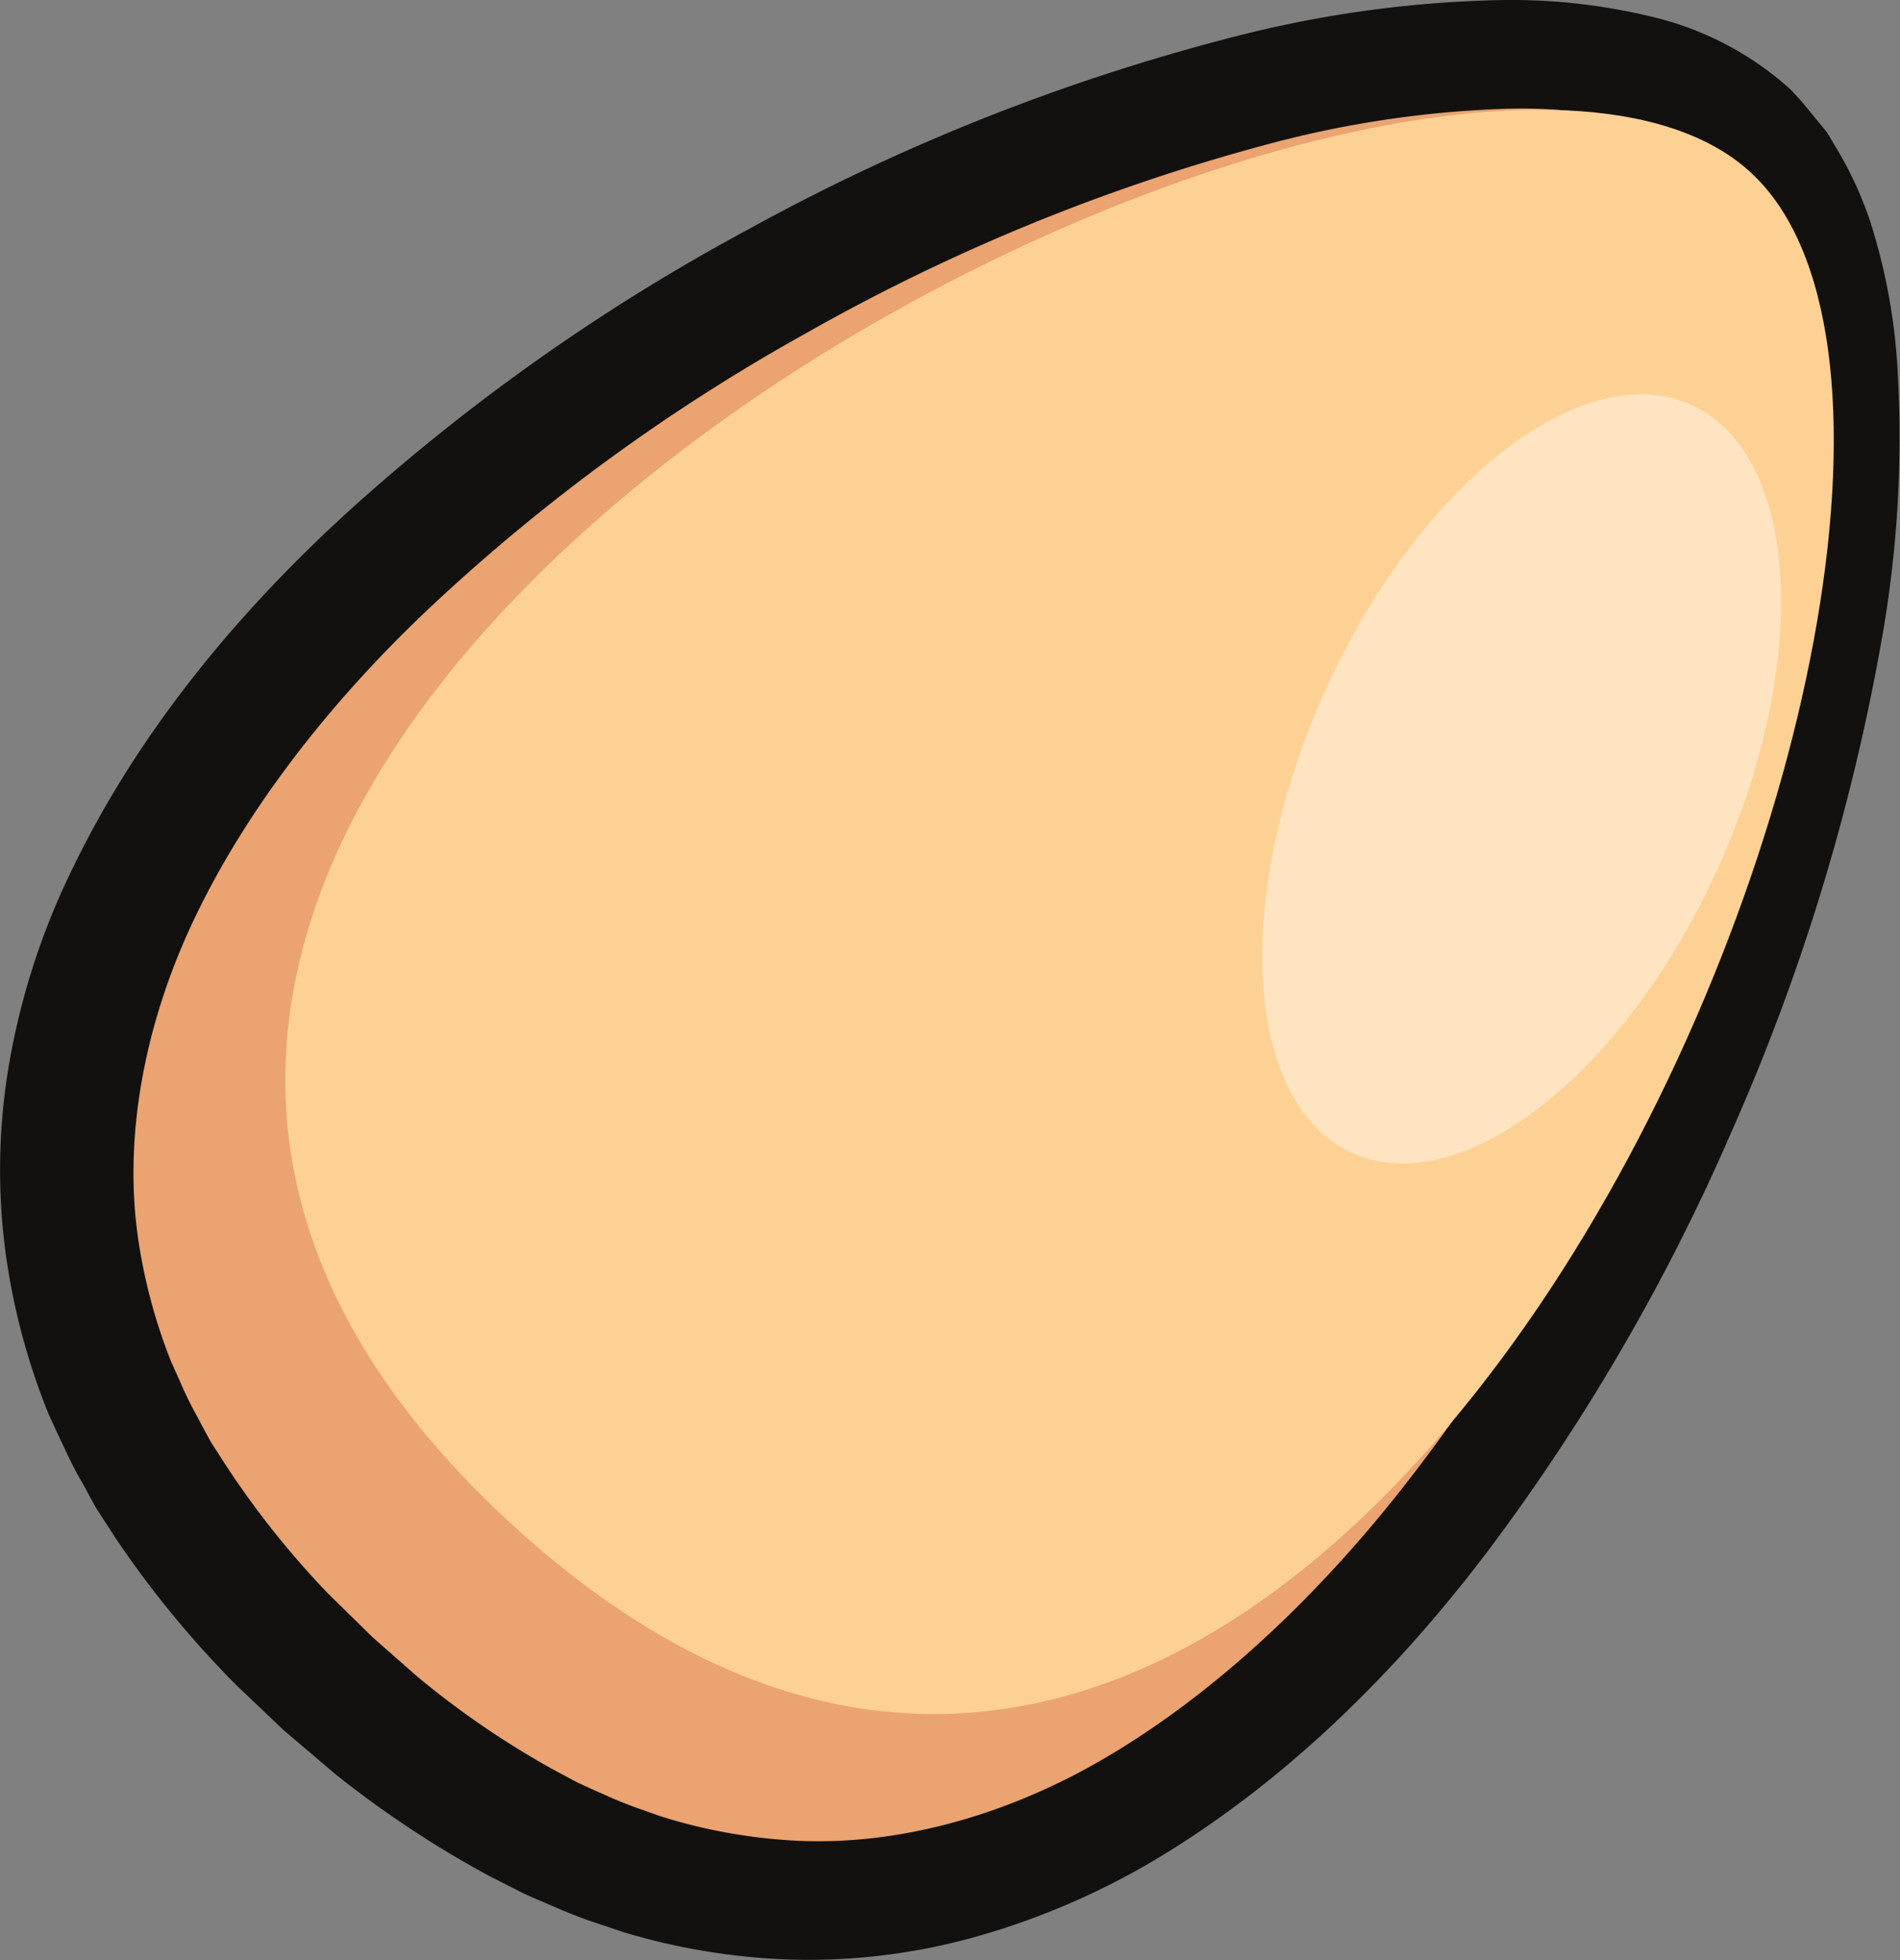
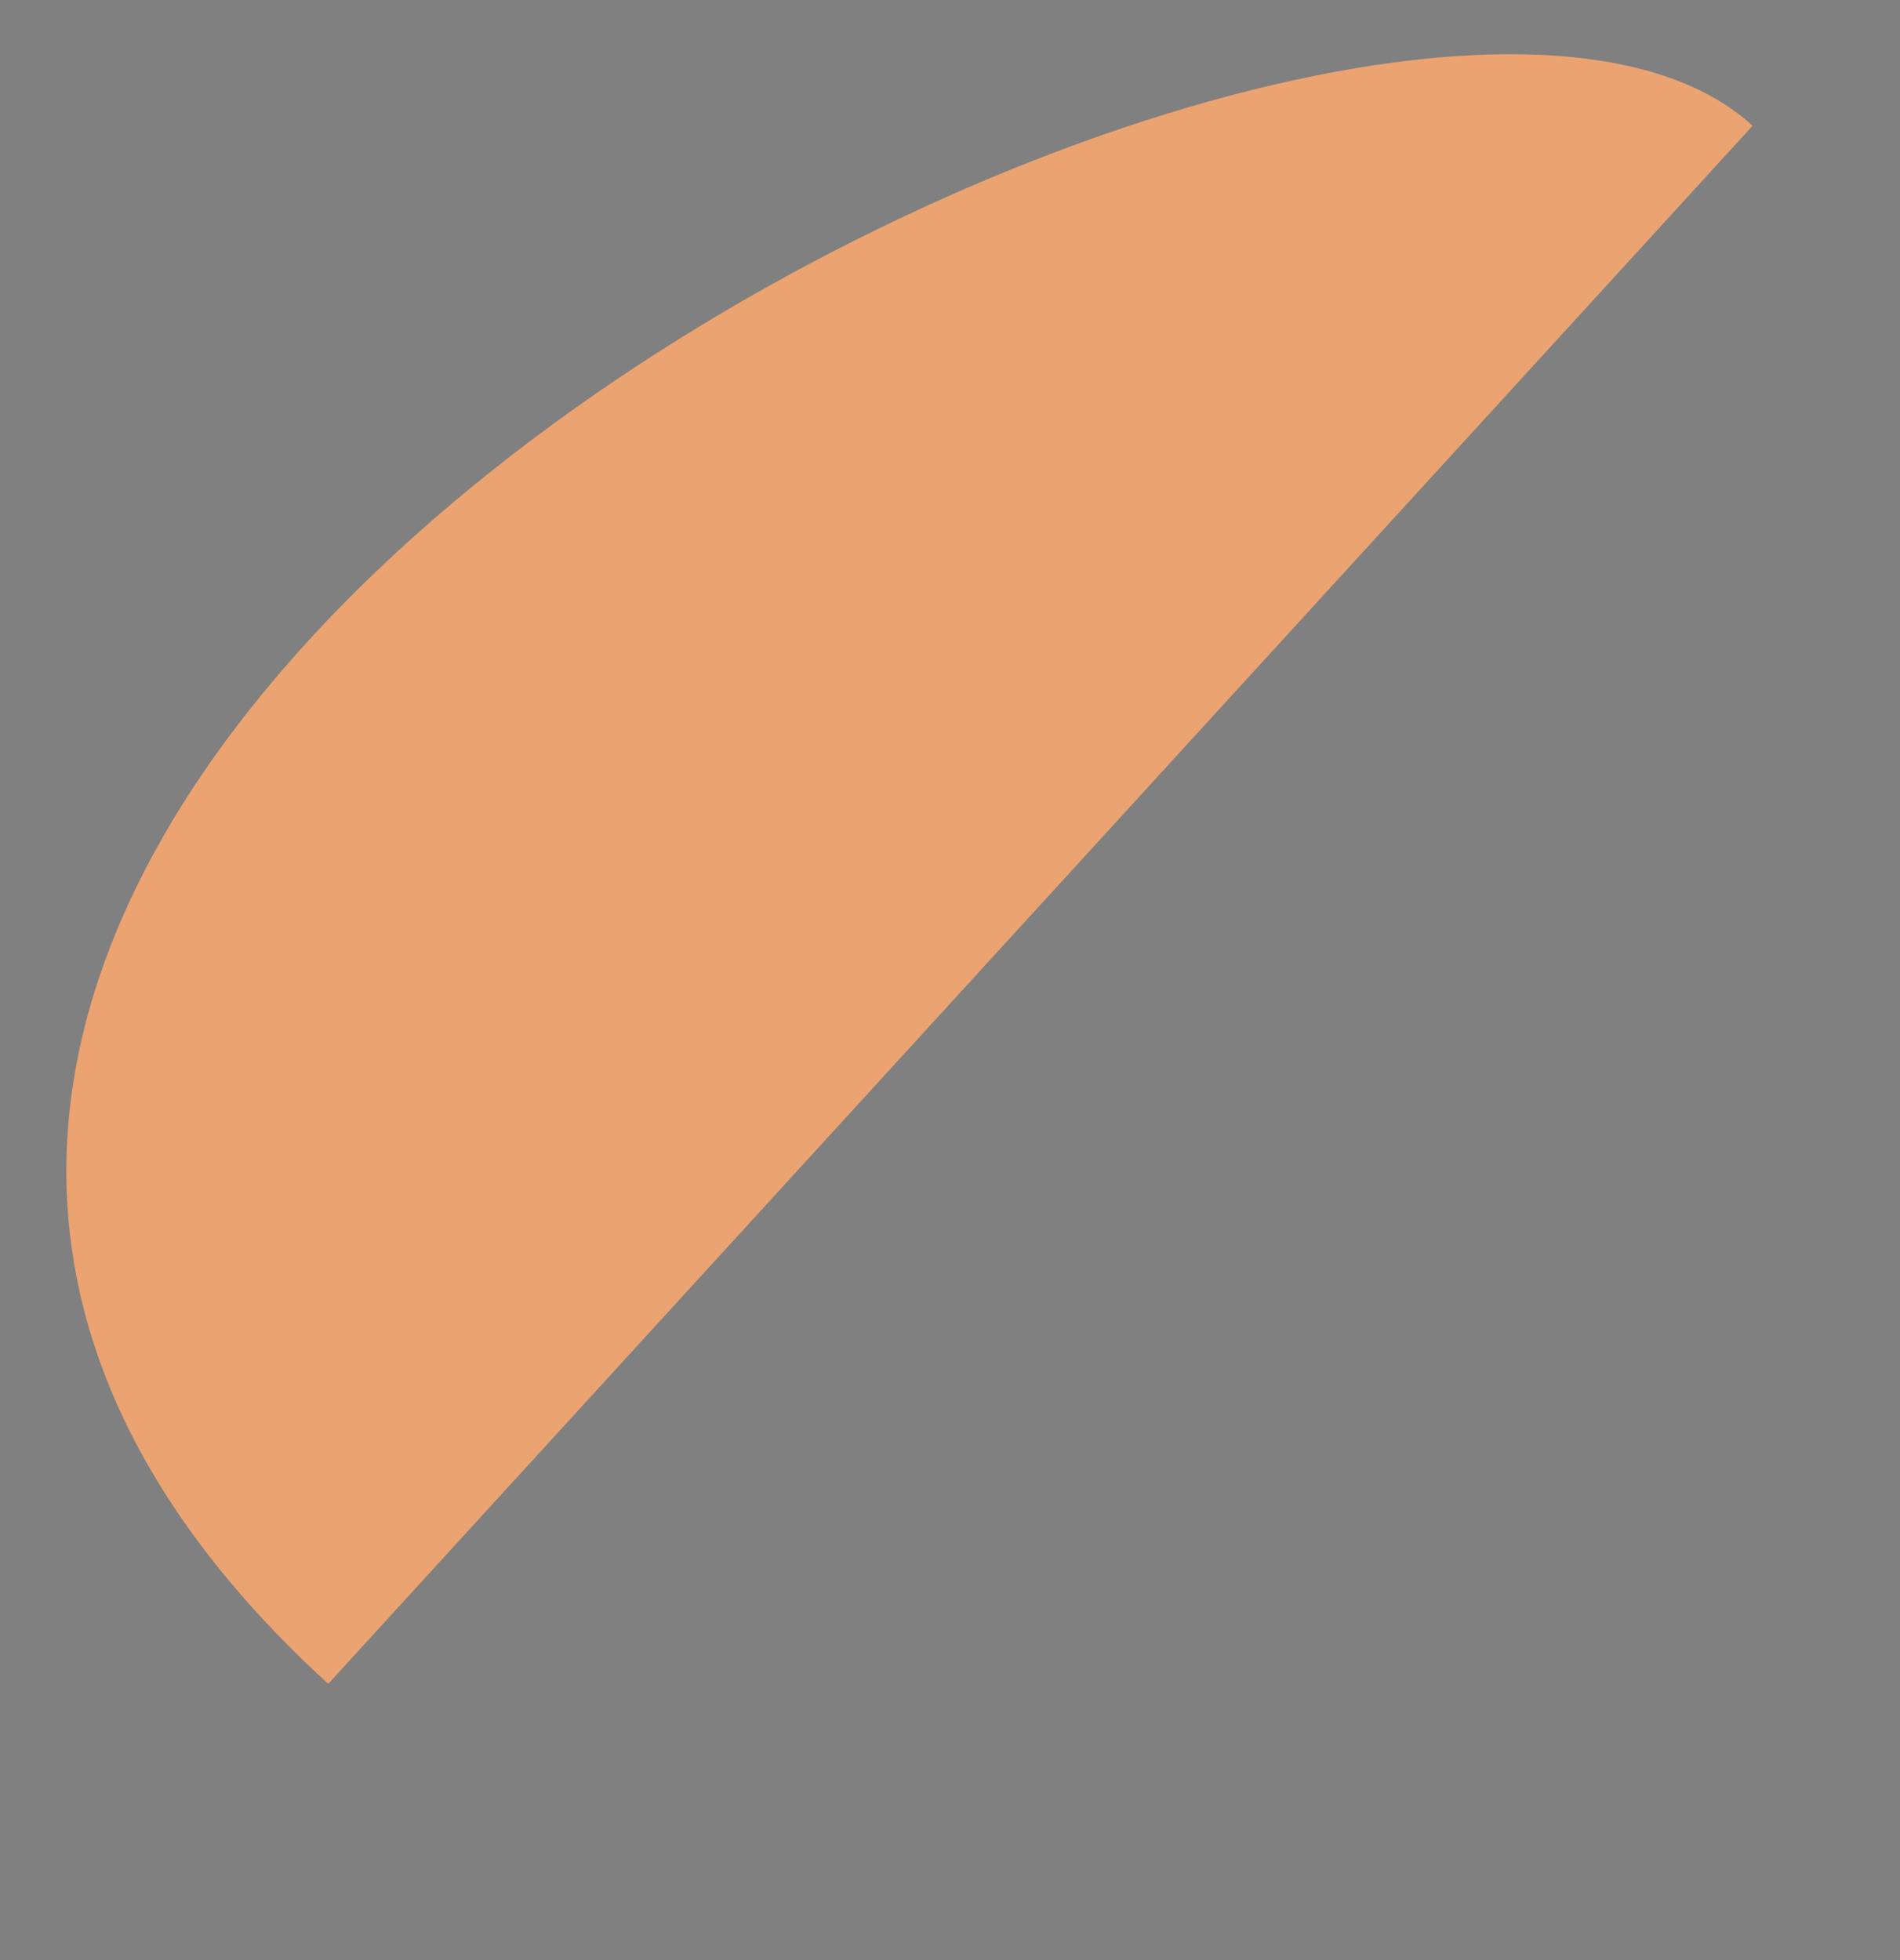
<svg xmlns="http://www.w3.org/2000/svg" viewBox="0 0 176.62 182.22">
  <rect x="0" y="0" width="176.62" height="182.22" fill="#808080" stroke="none" />
  <defs>
    <style>.cls-1{fill:none;}.cls-2{fill:#eaa371;}.cls-3{fill:#13110f;}.cls-4{fill:#fdd194;}.cls-5{opacity:0.42;}.cls-6{clip-path:url(#clip-path);}.cls-7{fill:#fff;}</style>
    <clipPath id="clip-path">
-       <polygon class="cls-1" points="143.68 115.5 107.28 98.69 139.28 29.34 175.69 46.14 143.68 115.5" />
-     </clipPath>
+       </clipPath>
  </defs>
  <title>egg-2</title>
  <g id="Warstwa_2" data-name="Warstwa 2">
    <g id="Warstwa_1-2" data-name="Warstwa 1">
-       <path class="cls-2" d="M30.51,156.53C-59.64,74.11,127-21.16,162.92,11.69S120.67,238.94,30.51,156.53" />
-       <path class="cls-3" d="M32.36,154.49l4.31,3.79a85.91,85.91,0,0,0,13.26,9.08l2.35,1.24c.81.39,1.67.75,2.54,1.15,1.7.83,3.6,1.42,5.55,2.14a52.78,52.78,0,0,0,13.07,2.41c9.5.57,20.42-2,30.74-8s20.11-15,28.68-25.95A164.13,164.13,0,0,0,145,122.69a197.32,197.32,0,0,0,10.23-19.93A180.29,180.29,0,0,0,168.82,58,102.43,102.43,0,0,0,170,34.16c-.7-7.84-2.63-16-8.29-21.32-.22-.15-.69-.55-1-.8a6.26,6.26,0,0,0-1.15-.81l-1.2-.75-1.28-.61A27.86,27.86,0,0,0,151.64,8a49.26,49.26,0,0,0-11.73-1.12,101.88,101.88,0,0,0-23.52,3.58,185.6,185.6,0,0,0-43.08,17.8A179.77,179.77,0,0,0,38.1,53.8C28.05,63.26,20,73.72,15,84.4S8.31,106,9.61,115.27A53.38,53.38,0,0,0,13,128c.86,1.87,1.58,3.7,2.54,5.33.45.83.87,1.66,1.32,2.43s.95,1.51,1.41,2.24a85.75,85.75,0,0,0,10,12.47l4.19,4.11Zm-3.76,4-4.25-4.07a89.33,89.33,0,0,1-10.92-13.32l-1.57-2.41c-.49-.84-1-1.73-1.48-2.65-1.05-1.76-1.88-3.78-2.86-5.82A59.1,59.1,0,0,1,3.7,116.06,55.76,55.76,0,0,1,4,99.35,64,64,0,0,1,9.74,81.91C15.33,70.44,24,59.61,34.52,50A185.76,185.76,0,0,1,71.06,24.17a189.59,189.59,0,0,1,44.35-17.6A105,105,0,0,1,139.9,3.22a51.77,51.77,0,0,1,12.57,1.39,27,27,0,0,1,11.65,5.93l1.06,1.11.54.54.52.68,1,1.37.86,1.39a32.21,32.21,0,0,1,2.66,5.88,51.78,51.78,0,0,1,2.38,12.39,105.06,105.06,0,0,1-1.38,24.6A194.86,194.86,0,0,1,158,104a190.2,190.2,0,0,1-22.39,38.48c-8.6,11.3-18.55,20.8-29.32,27.35A66.23,66.23,0,0,1,89.63,177,54.53,54.53,0,0,1,73.25,179a57.84,57.84,0,0,1-14.35-2.38c-2.12-.74-4.2-1.36-6.06-2.21-.93-.42-1.87-.79-2.76-1.21l-2.55-1.28a90.66,90.66,0,0,1-14.28-9.42l-4.59-3.9Z" />
-       <path class="cls-3" d="M31.16,164.91l-4.79-4.07L22,156.68a92.79,92.79,0,0,1-11.33-13.81l-1.63-2.52c-.34-.58-.68-1.19-1-1.81l-.45-.81c-.85-1.43-1.54-3-2.23-4.44l-.84-1.83a62.17,62.17,0,0,1-4-15A58.19,58.19,0,0,1,.86,98.83a66.92,66.92,0,0,1,6-18.33C12.45,69,21,57.93,32.34,47.58A188.13,188.13,0,0,1,69.53,21.34a192.94,192.94,0,0,1,45.1-17.9A107.72,107.72,0,0,1,139.9,0a55.45,55.45,0,0,1,13.37,1.49,29.27,29.27,0,0,1,13.18,6.83l1,1.08,2.37,2.89,1,1.67a34.62,34.62,0,0,1,3,6.53,55.4,55.4,0,0,1,2.53,13.17A107.37,107.37,0,0,1,175,59a197.39,197.39,0,0,1-14.06,46.25,192.22,192.22,0,0,1-22.77,39.12c-9.17,12.07-19.33,21.54-30.22,28.17a69.61,69.61,0,0,1-17.45,7.56,57.55,57.55,0,0,1-17.33,2.05,60.92,60.92,0,0,1-15.3-2.56l-1.57-.54a45.67,45.67,0,0,1-4.74-1.78l-1.2-.52c-.54-.22-1.06-.45-1.69-.74l-3.06-1.55A95.67,95.67,0,0,1,31.16,164.91ZM159.09,14.84l-.46-.37a4.07,4.07,0,0,0-.77-.51l-1-.66-1.15-.55a26.05,26.05,0,0,0-4.76-1.64,45,45,0,0,0-10.93-1,97.47,97.47,0,0,0-22.77,3.46A182.28,182.28,0,0,0,74.89,31,175.46,175.46,0,0,0,40.32,56.15c-10,9.35-17.71,19.59-22.42,29.61-4.56,9.72-6.36,20-5.1,29.09a50.45,50.45,0,0,0,3.13,11.78l.71,1.58a36.79,36.79,0,0,0,1.74,3.56l.46.88.74,1.36L21,136.22a82.54,82.54,0,0,0,9.5,11.92l4.14,4.06,4.1,3.61a81.49,81.49,0,0,0,12.71,8.7l2.23,1.19,1.46.67,1.11.49a36.6,36.6,0,0,0,3.58,1.42l1.51.54a50.42,50.42,0,0,0,12.31,2.27c9.33.56,19.6-2.13,28.92-7.58,9.67-5.63,19.27-14.33,27.78-25.16a162.36,162.36,0,0,0,11.86-17.3,193.52,193.52,0,0,0,10.05-19.6,176.63,176.63,0,0,0,13.39-43.93,98.08,98.08,0,0,0,1.18-23.07c-.82-9.14-3.09-15.23-7.15-19.14Z" />
-       <path class="cls-4" d="M47.67,141.79C-30.66,70.18,131.51-12.59,162.71,16S126,213.4,47.67,141.79" />
+       <path class="cls-2" d="M30.51,156.53C-59.64,74.11,127-21.16,162.92,11.69" />
      <g class="cls-5">
        <g class="cls-6">
-           <path class="cls-7" d="M123.23,64.12c-8.72,19.2-7.62,38.49,2.47,43.06s25.32-7.27,34-26.47,7.61-38.49-2.47-43.07-25.33,7.29-34,26.48" />
-         </g>
+           </g>
      </g>
    </g>
  </g>
</svg>